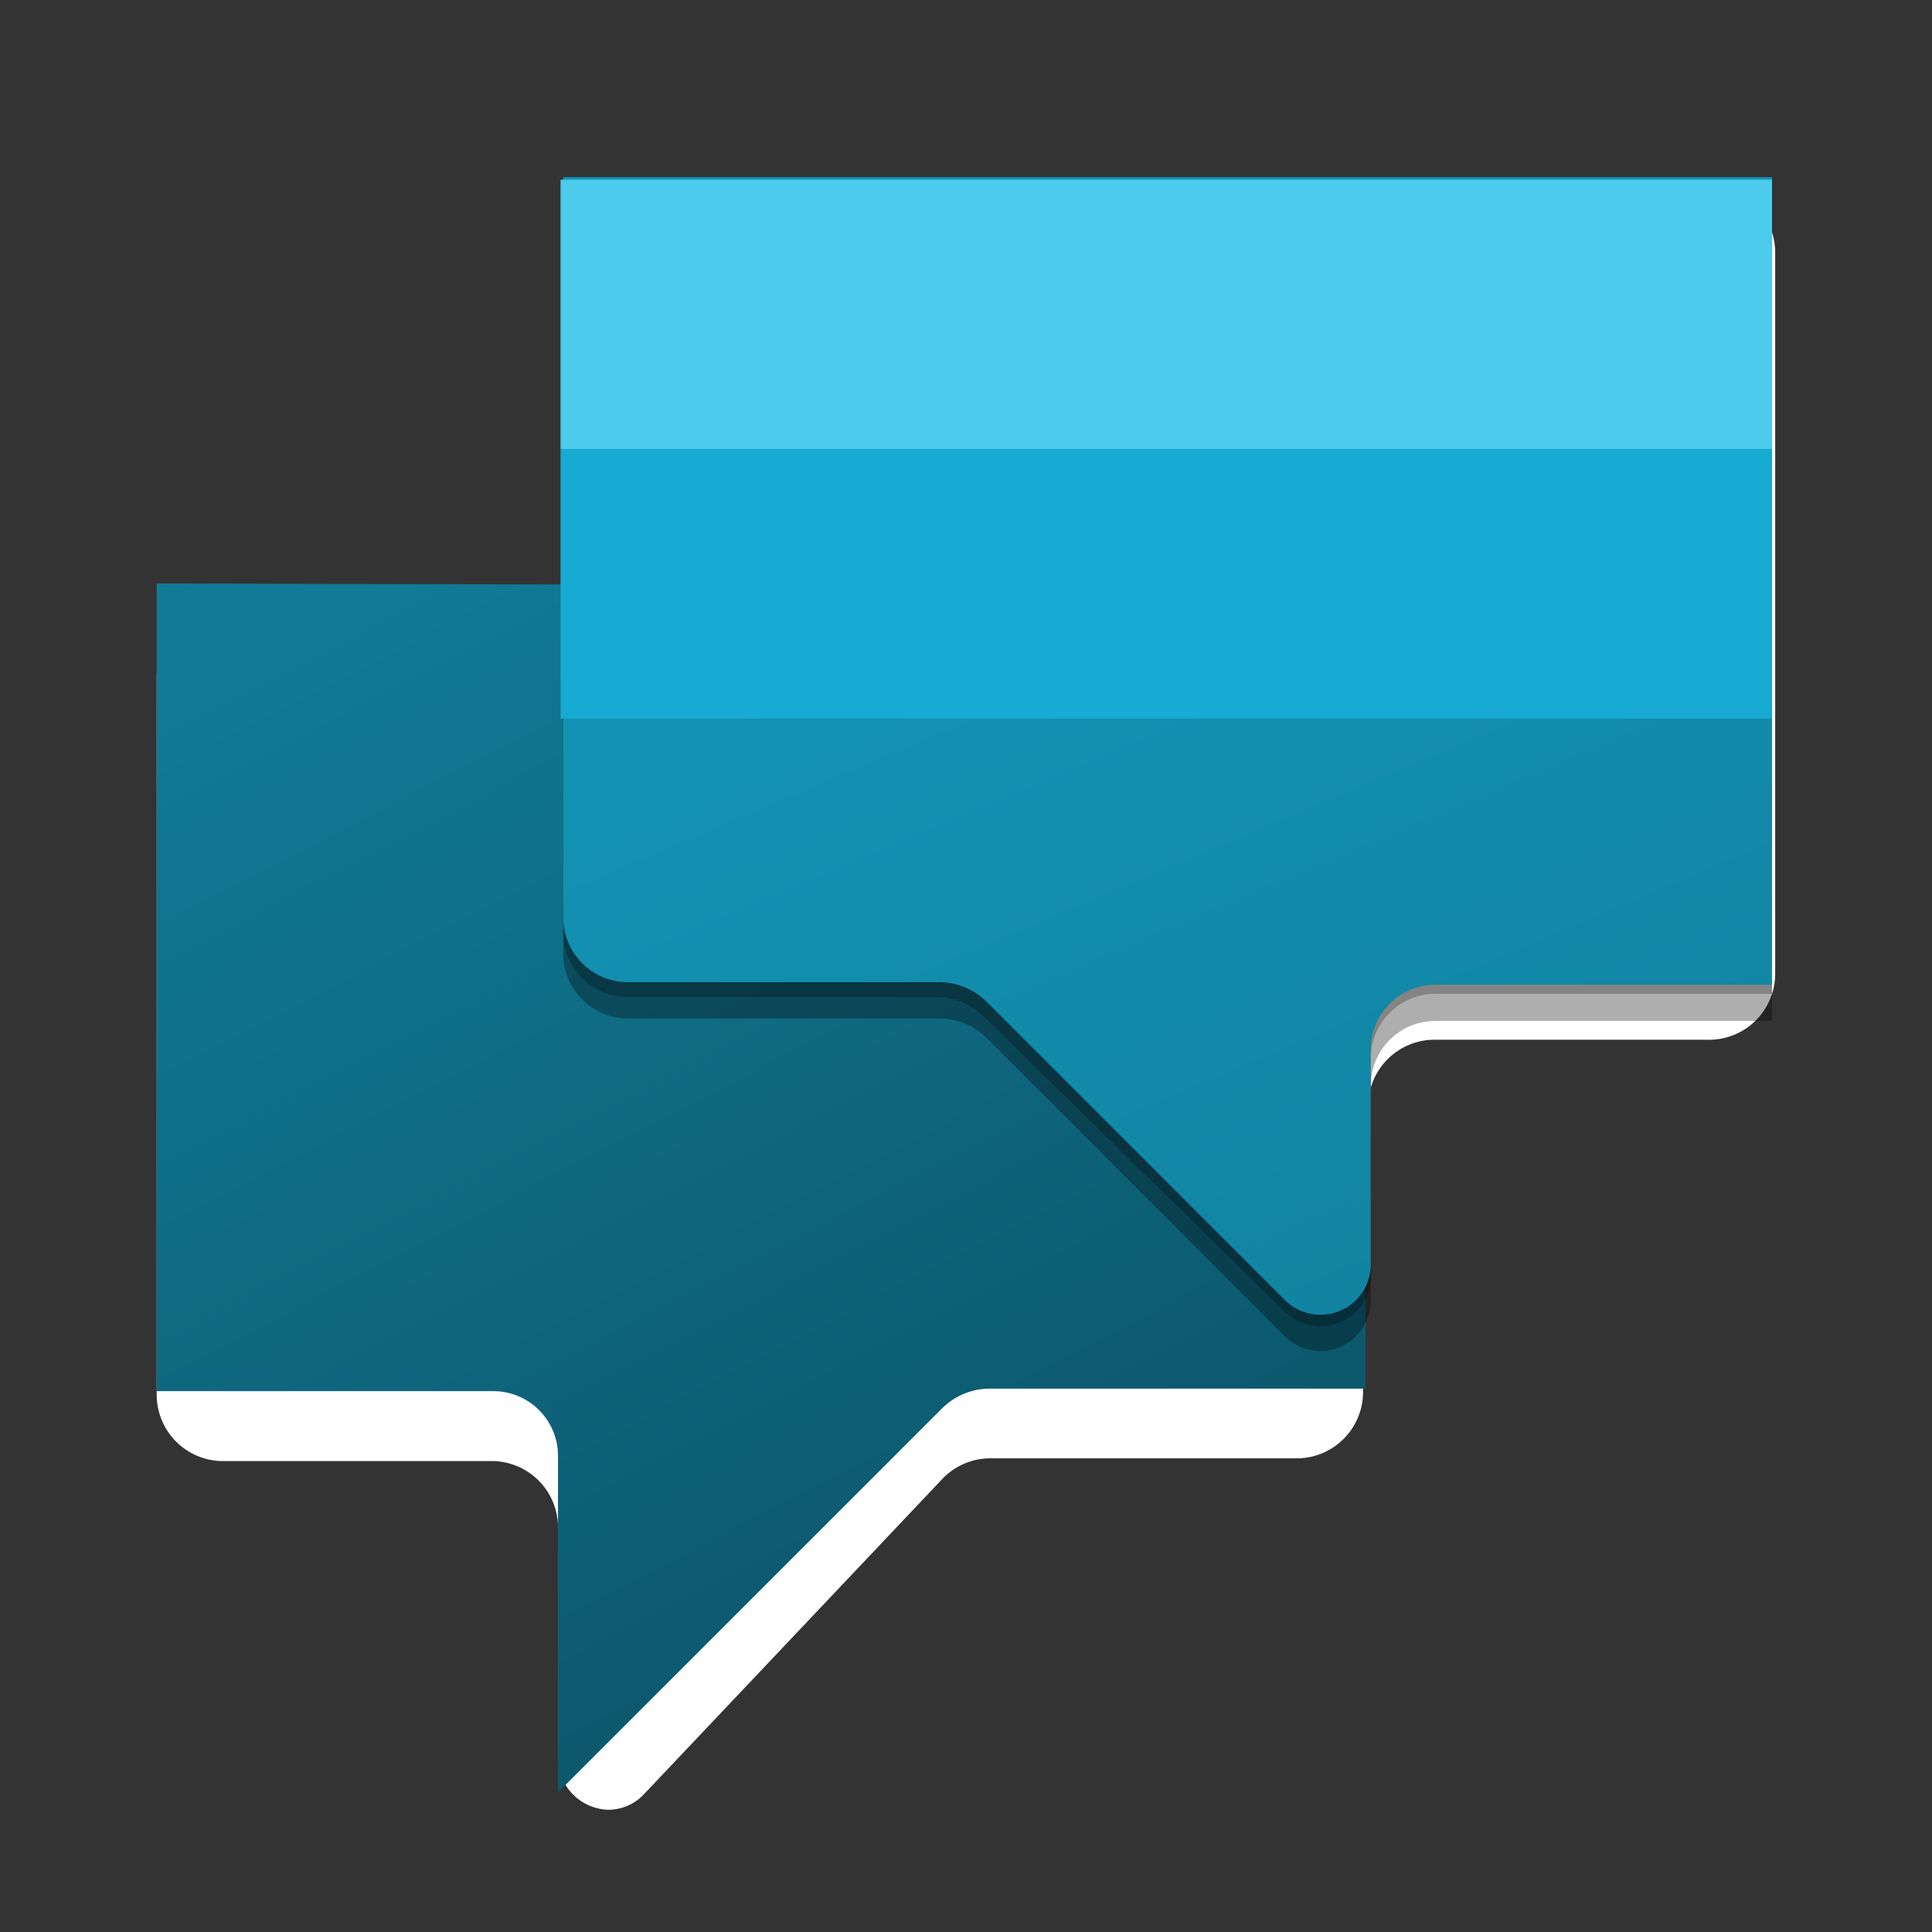
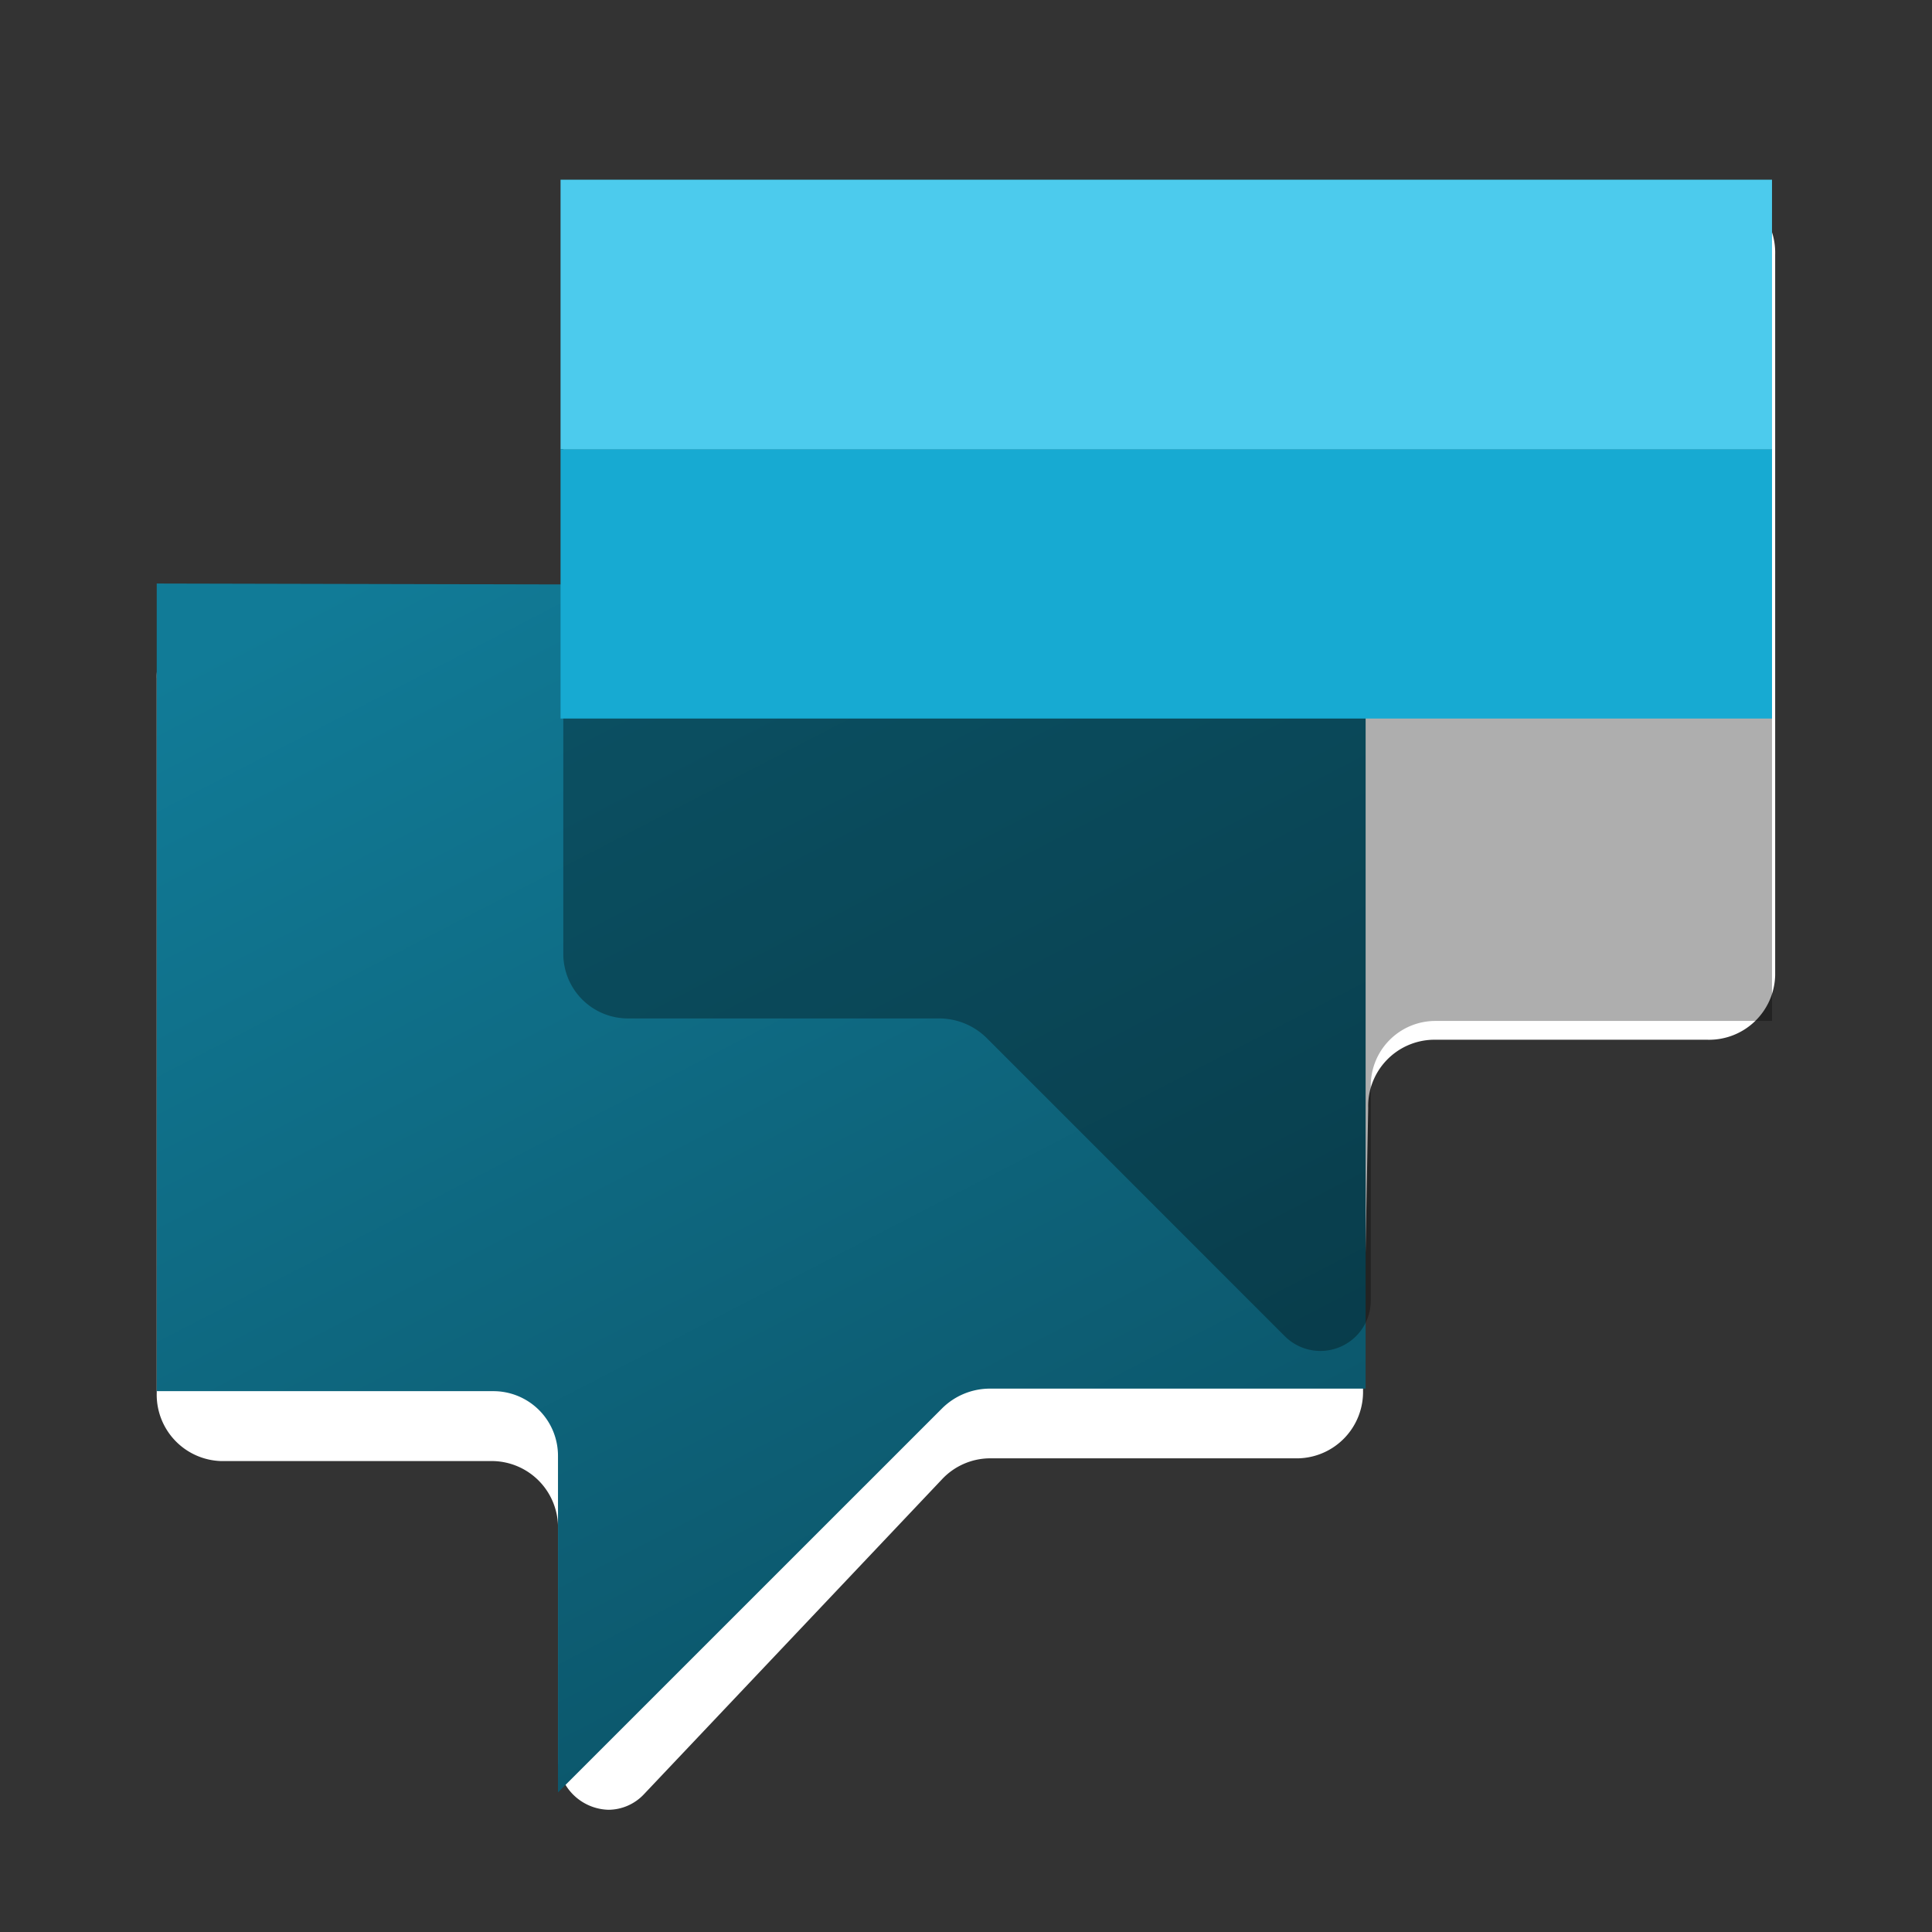
<svg xmlns="http://www.w3.org/2000/svg" id="Layer_3" data-name="Layer 3" viewBox="0 0 64 64">
  <rect x="0" y="0" width="64" height="64" fill="#333333" stroke="none" />
  <defs>
    <style>
      .cls-1 {
        fill: none;
      }

      .cls-2 {
        fill: #fff;
      }

      .cls-3 {
        clip-path: url(#clip-path);
      }

      .cls-4, .cls-5, .cls-6, .cls-7 {
        fill-rule: evenodd;
      }

      .cls-4 {
        fill: url(#linear-gradient);
      }

      .cls-5 {
        fill-opacity: 0.32;
      }

      .cls-6 {
        fill-opacity: 0.24;
      }

      .cls-7 {
        fill: url(#linear-gradient-2);
      }

      .cls-8 {
        fill: #4ccbed;
      }

      .cls-9 {
        fill: #17aad2;
      }
    </style>
    <clipPath id="clip-path">
      <rect class="cls-1" x="5.192" y="3.727" width="53.508" height="56.545" />
    </clipPath>
    <linearGradient id="linear-gradient" x1="282.116" y1="446.659" x2="307.2" y2="495.137" gradientTransform="translate(-265.638 -429.985)" gradientUnits="userSpaceOnUse">
      <stop offset="0" stop-color="#117b97" />
      <stop offset="1" stop-color="#0a4a5c" />
    </linearGradient>
    <linearGradient id="linear-gradient-2" x1="303.862" y1="447.261" x2="320.599" y2="486.836" gradientTransform="translate(-265.638 -429.985)" gradientUnits="userSpaceOnUse">
      <stop offset="0" stop-color="#1392b4" />
      <stop offset="1" stop-color="#117b97" />
    </linearGradient>
  </defs>
  <g>
    <g id="mask">
      <g id="mask0">
        <path class="cls-2" d="M45.323,36.705a2.2,2.2,0,0,1,2.141-2.262h9.1A2.19,2.19,0,0,0,58.805,32.3c0-.039,0-.077,0-.116V8.432A2.2,2.2,0,0,0,56.667,6.17H20.8a2.2,2.2,0,0,0-2.14,2.262V20.216H7.333a2.2,2.2,0,0,0-2.141,2.262V46.136A2.2,2.2,0,0,0,7.333,48.4h9.011a2.2,2.2,0,0,1,2.14,2.262v7.532a1.718,1.718,0,0,0,1.676,1.757,1.624,1.624,0,0,0,1.17-.513L31.2,49.009a2.191,2.191,0,0,1,1.584-.7H43.012a2.2,2.2,0,0,0,2.14-2.262Z" />
      </g>
    </g>
    <g class="cls-3">
      <g class="cls-3">
        <g>
          <path class="cls-4" d="M5.192,19.33V46.084H16.344a2.141,2.141,0,0,1,2.14,2.141V59.376L31.2,46.662A2.25,2.25,0,0,1,32.781,46H45.238V21.556a2.14,2.14,0,0,0-2.14-2.14Z" />
          <path class="cls-5" d="M58.7,7.066V33.82H47.549a2.141,2.141,0,0,0-2.14,2.141v7.127a1.669,1.669,0,0,1-2.847,1.177L32.7,34.4a2.245,2.245,0,0,0-1.584-.663H20.8a2.141,2.141,0,0,1-2.14-2.141V7.066Z" />
-           <path class="cls-6" d="M58.7,6.167V32.921H47.549a2.141,2.141,0,0,0-2.14,2.141v7.191a1.67,1.67,0,0,1-2.847,1.2l-9.952-9.76a2.249,2.249,0,0,0-1.584-.664H20.8a2.14,2.14,0,0,1-2.14-2.14V6.167Z" />
-           <path class="cls-7" d="M58.7,5.868V32.622H47.549a2.14,2.14,0,0,0-2.14,2.14v7.127a1.669,1.669,0,0,1-2.847,1.177L32.7,33.2a2.251,2.251,0,0,0-1.584-.664H20.8a2.14,2.14,0,0,1-2.14-2.14V5.868Z" />
          <rect class="cls-8" x="18.569" y="5.953" width="40.131" height="8.925" />
          <rect class="cls-9" x="18.569" y="14.878" width="40.131" height="8.925" />
        </g>
      </g>
    </g>
  </g>
</svg>